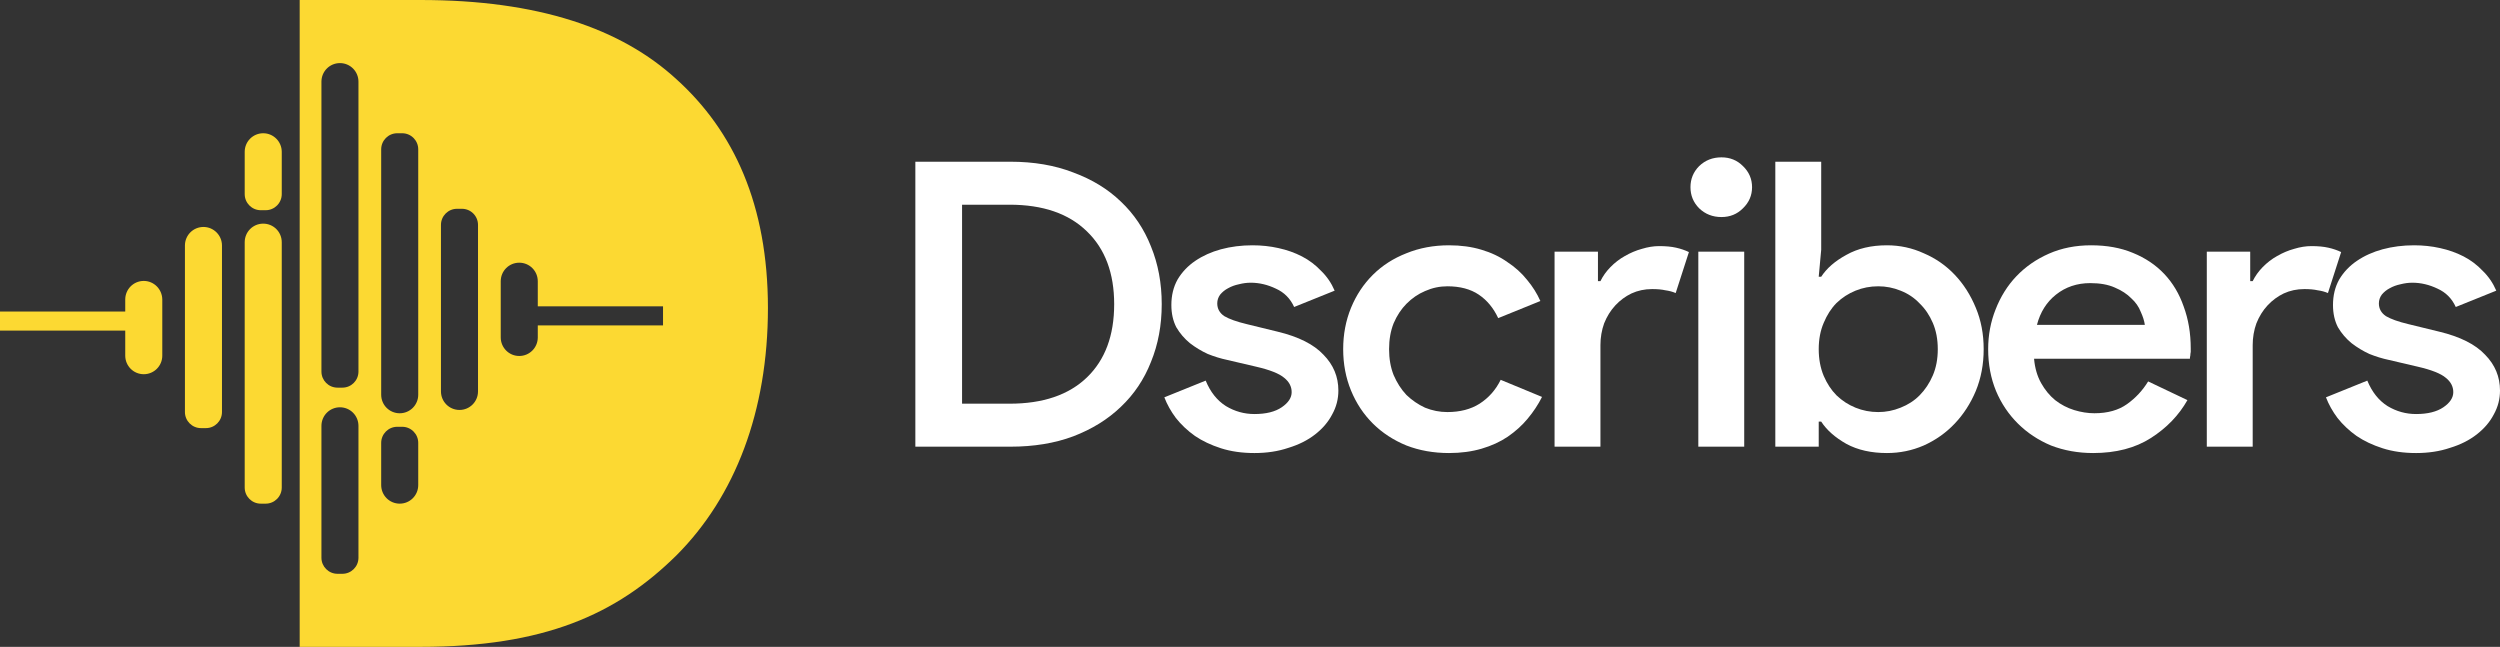
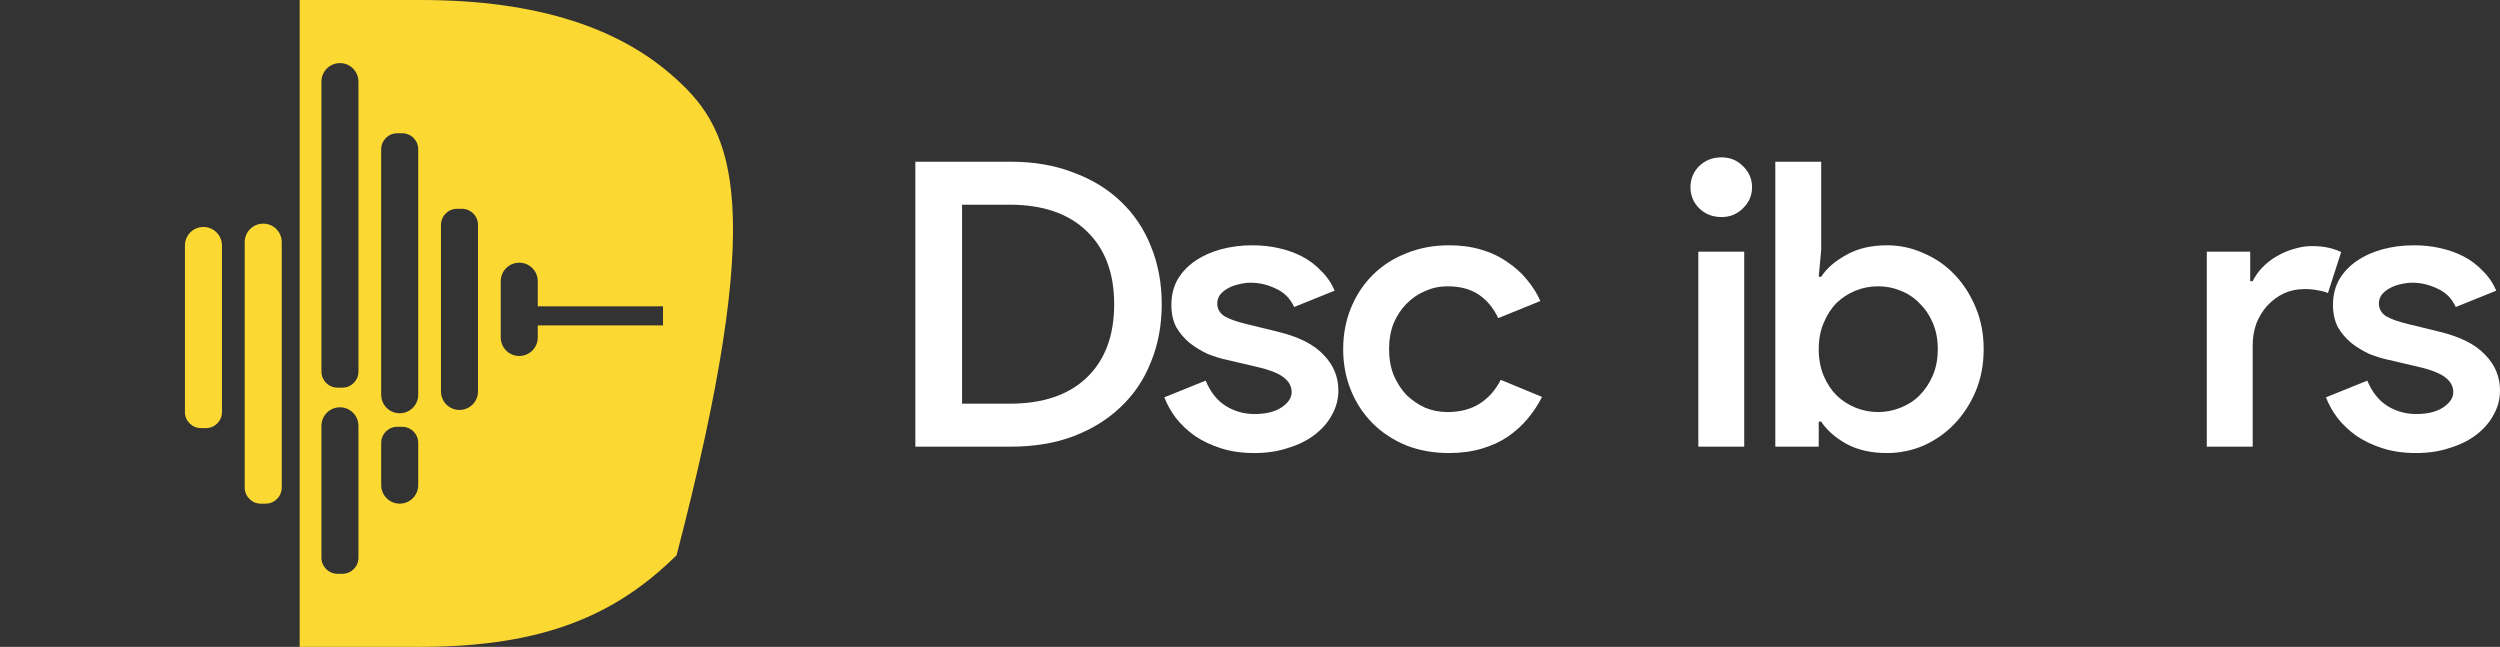
<svg xmlns="http://www.w3.org/2000/svg" width="143" height="37" viewBox="0 0 143 37" fill="none">
  <rect x="0" y="0" width="143" height="37" fill="#333333" stroke="none" />
  <g id="Frame 2">
    <g id="Group">
      <g id="Group_2">
        <path id="Vector" d="M11.638 12.982C11.051 12.982 10.578 13.456 10.578 14.044V23.568C10.578 24.076 10.99 24.488 11.496 24.488H11.78C12.286 24.488 12.697 24.076 12.697 23.568V14.044C12.697 13.461 12.224 12.982 11.638 12.982Z" fill="#FCD932" />
        <path id="Vector_2" d="M15.056 12.792C14.47 12.792 13.997 13.266 13.997 13.854V27.889C13.997 28.396 14.409 28.809 14.915 28.809H15.198C15.704 28.809 16.116 28.396 16.116 27.889V13.854C16.116 13.266 15.643 12.792 15.056 12.792Z" fill="#FCD932" />
-         <path id="Vector_3" d="M15.056 7.622C14.47 7.622 13.997 8.096 13.997 8.684V11.103C13.997 11.611 14.409 12.024 14.915 12.024H15.198C15.704 12.024 16.116 11.611 16.116 11.103V8.684C16.116 8.101 15.643 7.622 15.056 7.622Z" fill="#FCD932" />
-         <path id="Vector_4" d="M8.223 16.069C7.637 16.069 7.164 16.544 7.164 17.132V17.82H0V18.91H7.164V20.343C7.164 20.931 7.637 21.405 8.223 21.405C8.81 21.405 9.283 20.931 9.283 20.343V17.132C9.278 16.544 8.805 16.069 8.223 16.069Z" fill="#FCD932" />
      </g>
-       <path id="Vector_5" d="M38.7 4.539C35.523 1.622 30.784 0 24.051 0H17.142V37H24.051C31.106 37 35.253 35.164 38.7 31.759C42.039 28.41 43.926 23.549 43.926 17.606C43.921 11.725 41.982 7.508 38.7 4.539ZM20.504 31.901C20.504 32.409 20.093 32.821 19.587 32.821H19.303C18.797 32.821 18.386 32.409 18.386 31.901V24.36C18.386 23.772 18.858 23.297 19.445 23.297C20.031 23.297 20.504 23.772 20.504 24.36V31.901ZM20.504 21.253C20.504 21.761 20.093 22.173 19.587 22.173H19.303C18.797 22.173 18.386 21.761 18.386 21.253V4.672C18.386 4.084 18.858 3.609 19.445 3.609C20.031 3.609 20.504 4.084 20.504 4.672V21.253ZM23.923 27.746C23.923 28.335 23.45 28.809 22.864 28.809C22.277 28.809 21.804 28.335 21.804 27.746V25.332C21.804 24.825 22.216 24.412 22.722 24.412H23.006C23.512 24.412 23.923 24.825 23.923 25.332V27.746ZM23.923 22.577C23.923 23.165 23.45 23.639 22.864 23.639C22.277 23.639 21.804 23.165 21.804 22.577V8.542C21.804 8.035 22.216 7.622 22.722 7.622H23.006C23.512 7.622 23.923 8.035 23.923 8.542V22.577ZM27.342 22.387C27.342 22.975 26.869 23.449 26.283 23.449C25.696 23.449 25.223 22.975 25.223 22.387V12.863C25.223 12.355 25.635 11.943 26.141 11.943H26.424C26.93 11.943 27.342 12.355 27.342 12.863V22.387ZM37.925 18.611H30.761V19.299C30.761 19.887 30.288 20.362 29.701 20.362C29.115 20.362 28.642 19.887 28.642 19.299V16.088C28.642 15.5 29.115 15.026 29.701 15.026C30.288 15.026 30.761 15.5 30.761 16.088V17.521H37.925V18.611Z" fill="#FCD932" />
+       <path id="Vector_5" d="M38.7 4.539C35.523 1.622 30.784 0 24.051 0H17.142V37H24.051C31.106 37 35.253 35.164 38.7 31.759C43.921 11.725 41.982 7.508 38.7 4.539ZM20.504 31.901C20.504 32.409 20.093 32.821 19.587 32.821H19.303C18.797 32.821 18.386 32.409 18.386 31.901V24.36C18.386 23.772 18.858 23.297 19.445 23.297C20.031 23.297 20.504 23.772 20.504 24.36V31.901ZM20.504 21.253C20.504 21.761 20.093 22.173 19.587 22.173H19.303C18.797 22.173 18.386 21.761 18.386 21.253V4.672C18.386 4.084 18.858 3.609 19.445 3.609C20.031 3.609 20.504 4.084 20.504 4.672V21.253ZM23.923 27.746C23.923 28.335 23.45 28.809 22.864 28.809C22.277 28.809 21.804 28.335 21.804 27.746V25.332C21.804 24.825 22.216 24.412 22.722 24.412H23.006C23.512 24.412 23.923 24.825 23.923 25.332V27.746ZM23.923 22.577C23.923 23.165 23.45 23.639 22.864 23.639C22.277 23.639 21.804 23.165 21.804 22.577V8.542C21.804 8.035 22.216 7.622 22.722 7.622H23.006C23.512 7.622 23.923 8.035 23.923 8.542V22.577ZM27.342 22.387C27.342 22.975 26.869 23.449 26.283 23.449C25.696 23.449 25.223 22.975 25.223 22.387V12.863C25.223 12.355 25.635 11.943 26.141 11.943H26.424C26.93 11.943 27.342 12.355 27.342 12.863V22.387ZM37.925 18.611H30.761V19.299C30.761 19.887 30.288 20.362 29.701 20.362C29.115 20.362 28.642 19.887 28.642 19.299V16.088C28.642 15.5 29.115 15.026 29.701 15.026C30.288 15.026 30.761 15.5 30.761 16.088V17.521H37.925V18.611Z" fill="#FCD932" />
    </g>
    <g id="Dscribers">
      <path d="M52.358 9.25H57.796C59.136 9.25 60.334 9.455 61.39 9.865C62.462 10.26 63.369 10.814 64.11 11.527C64.866 12.24 65.442 13.098 65.836 14.099C66.246 15.101 66.451 16.201 66.451 17.4C66.451 18.599 66.246 19.7 65.836 20.701C65.442 21.703 64.866 22.56 64.11 23.274C63.369 23.987 62.462 24.548 61.39 24.958C60.334 25.353 59.136 25.55 57.796 25.55H52.358V9.25ZM57.749 23.091C59.656 23.091 61.13 22.591 62.171 21.589C63.211 20.587 63.731 19.191 63.731 17.4C63.731 15.625 63.211 14.236 62.171 13.234C61.13 12.217 59.656 11.709 57.749 11.709H55.03V23.091H57.749Z" fill="white" />
      <path d="M71.755 25.914C71.045 25.914 70.407 25.823 69.839 25.641C69.272 25.459 68.775 25.224 68.35 24.935C67.924 24.632 67.561 24.29 67.262 23.911C66.978 23.532 66.758 23.137 66.6 22.727L68.965 21.771C69.233 22.424 69.619 22.909 70.123 23.228C70.628 23.532 71.171 23.683 71.755 23.683C72.417 23.683 72.937 23.554 73.315 23.296C73.694 23.038 73.883 22.75 73.883 22.431C73.883 22.113 73.741 21.839 73.457 21.612C73.174 21.369 72.638 21.156 71.849 20.974L70.194 20.587C69.832 20.511 69.461 20.398 69.083 20.246C68.72 20.079 68.381 19.874 68.066 19.631C67.751 19.373 67.491 19.07 67.286 18.721C67.097 18.356 67.002 17.931 67.002 17.446C67.002 16.899 67.12 16.414 67.357 15.989C67.609 15.564 67.948 15.207 68.373 14.919C68.799 14.63 69.288 14.41 69.839 14.259C70.407 14.107 71.006 14.031 71.636 14.031C72.157 14.031 72.653 14.084 73.126 14.19C73.615 14.297 74.064 14.456 74.474 14.668C74.884 14.881 75.246 15.154 75.562 15.488C75.893 15.807 76.153 16.186 76.342 16.626L74.025 17.56C73.804 17.074 73.457 16.725 72.984 16.512C72.511 16.285 72.031 16.171 71.542 16.171C71.321 16.171 71.093 16.201 70.856 16.262C70.635 16.308 70.431 16.383 70.241 16.49C70.068 16.581 69.918 16.702 69.792 16.854C69.682 17.006 69.627 17.173 69.627 17.355C69.627 17.658 69.761 17.901 70.029 18.083C70.312 18.25 70.738 18.402 71.305 18.538L73.079 18.971C74.277 19.259 75.152 19.7 75.704 20.291C76.271 20.868 76.555 21.551 76.555 22.34C76.555 22.826 76.437 23.281 76.2 23.706C75.98 24.131 75.656 24.511 75.231 24.844C74.805 25.178 74.293 25.436 73.694 25.618C73.11 25.816 72.464 25.914 71.755 25.914Z" fill="white" />
      <path d="M88.204 22.704C87.983 23.145 87.707 23.562 87.376 23.956C87.061 24.336 86.682 24.677 86.241 24.981C85.815 25.269 85.319 25.497 84.751 25.664C84.184 25.831 83.561 25.914 82.883 25.914C82.001 25.914 81.189 25.77 80.448 25.482C79.707 25.178 79.068 24.761 78.532 24.23C77.996 23.698 77.579 23.069 77.279 22.34C76.98 21.612 76.83 20.823 76.83 19.973C76.83 19.123 76.98 18.334 77.279 17.605C77.579 16.877 77.996 16.247 78.532 15.716C79.068 15.184 79.707 14.775 80.448 14.486C81.189 14.183 82.001 14.031 82.883 14.031C83.561 14.031 84.176 14.114 84.728 14.281C85.295 14.448 85.792 14.684 86.217 14.987C86.659 15.275 87.037 15.617 87.352 16.012C87.668 16.391 87.92 16.793 88.109 17.218L85.697 18.197C85.429 17.62 85.059 17.173 84.586 16.854C84.113 16.535 83.514 16.376 82.789 16.376C82.347 16.376 81.922 16.467 81.512 16.649C81.118 16.816 80.763 17.059 80.448 17.378C80.148 17.681 79.904 18.053 79.715 18.493C79.541 18.933 79.455 19.426 79.455 19.973C79.455 20.519 79.541 21.012 79.715 21.452C79.904 21.892 80.148 22.272 80.448 22.591C80.763 22.894 81.118 23.137 81.512 23.319C81.922 23.486 82.347 23.57 82.789 23.57C83.514 23.57 84.129 23.41 84.633 23.091C85.153 22.758 85.555 22.302 85.839 21.726L88.204 22.704Z" fill="white" />
-       <path d="M88.921 14.395H91.403V16.08H91.545C91.687 15.791 91.876 15.526 92.113 15.283C92.365 15.025 92.641 14.813 92.94 14.646C93.256 14.464 93.579 14.327 93.91 14.236C94.257 14.13 94.588 14.077 94.903 14.077C95.281 14.077 95.605 14.107 95.873 14.168C96.141 14.228 96.385 14.312 96.606 14.418L95.849 16.763C95.675 16.687 95.478 16.634 95.258 16.604C95.053 16.558 94.801 16.535 94.501 16.535C94.075 16.535 93.681 16.619 93.319 16.786C92.972 16.953 92.665 17.18 92.397 17.468C92.129 17.757 91.916 18.098 91.758 18.493C91.616 18.887 91.545 19.305 91.545 19.745V25.55H88.921V14.395Z" fill="white" />
      <path d="M98.468 12.415C97.964 12.415 97.538 12.248 97.191 11.914C96.86 11.58 96.695 11.178 96.695 10.707C96.695 10.237 96.86 9.835 97.191 9.501C97.538 9.167 97.964 9 98.468 9C98.957 9 99.367 9.167 99.698 9.501C100.044 9.835 100.218 10.237 100.218 10.707C100.218 11.178 100.044 11.58 99.698 11.914C99.367 12.248 98.957 12.415 98.468 12.415ZM97.144 25.55V14.395H99.769V25.55H97.144Z" fill="white" />
      <path d="M101.548 9.25H104.173V14.281L104.031 15.829H104.173C104.488 15.344 104.969 14.927 105.615 14.577C106.262 14.213 107.034 14.031 107.933 14.031C108.673 14.031 109.375 14.183 110.037 14.486C110.715 14.775 111.306 15.184 111.81 15.716C112.315 16.247 112.717 16.877 113.016 17.605C113.316 18.318 113.466 19.108 113.466 19.973C113.466 20.838 113.316 21.634 113.016 22.363C112.717 23.076 112.315 23.698 111.81 24.23C111.306 24.761 110.715 25.178 110.037 25.482C109.375 25.77 108.673 25.914 107.933 25.914C107.034 25.914 106.262 25.74 105.615 25.391C104.969 25.026 104.488 24.602 104.173 24.116H104.031V25.55H101.548V9.25ZM107.436 23.57C107.877 23.57 108.303 23.486 108.713 23.319C109.138 23.152 109.501 22.917 109.801 22.613C110.116 22.295 110.368 21.915 110.557 21.475C110.746 21.035 110.841 20.534 110.841 19.973C110.841 19.411 110.746 18.91 110.557 18.47C110.368 18.03 110.116 17.658 109.801 17.355C109.501 17.036 109.138 16.793 108.713 16.626C108.303 16.459 107.877 16.376 107.436 16.376C106.979 16.376 106.545 16.459 106.135 16.626C105.726 16.793 105.363 17.028 105.048 17.332C104.748 17.636 104.504 18.015 104.315 18.47C104.126 18.91 104.031 19.411 104.031 19.973C104.031 20.534 104.126 21.043 104.315 21.498C104.504 21.938 104.748 22.31 105.048 22.613C105.363 22.917 105.726 23.152 106.135 23.319C106.545 23.486 106.979 23.57 107.436 23.57Z" fill="white" />
-       <path d="M125.121 22.887C124.632 23.752 123.938 24.473 123.04 25.049C122.141 25.626 121.038 25.914 119.729 25.914C118.862 25.914 118.058 25.77 117.317 25.482C116.592 25.178 115.962 24.761 115.426 24.23C114.89 23.698 114.472 23.076 114.172 22.363C113.873 21.634 113.723 20.838 113.723 19.973C113.723 19.168 113.865 18.41 114.149 17.696C114.433 16.968 114.827 16.338 115.331 15.807C115.851 15.26 116.474 14.828 117.199 14.509C117.924 14.19 118.728 14.031 119.611 14.031C120.51 14.031 121.306 14.175 121.999 14.464C122.709 14.752 123.308 15.154 123.796 15.67C124.285 16.186 124.655 16.808 124.908 17.537C125.176 18.265 125.31 19.062 125.31 19.927C125.31 20.003 125.31 20.071 125.31 20.132C125.294 20.208 125.286 20.276 125.286 20.337C125.27 20.398 125.262 20.458 125.262 20.519H116.348C116.395 21.05 116.529 21.513 116.75 21.908C116.971 22.302 117.239 22.629 117.554 22.887C117.885 23.145 118.247 23.334 118.642 23.456C119.036 23.577 119.422 23.638 119.8 23.638C120.557 23.638 121.18 23.463 121.668 23.114C122.157 22.765 122.559 22.333 122.874 21.817L125.121 22.887ZM122.685 18.584C122.653 18.356 122.575 18.106 122.449 17.833C122.338 17.544 122.157 17.286 121.905 17.059C121.668 16.816 121.353 16.611 120.959 16.444C120.581 16.277 120.115 16.194 119.564 16.194C118.807 16.194 118.153 16.414 117.601 16.854C117.065 17.279 116.703 17.855 116.513 18.584H122.685Z" fill="white" />
      <path d="M126.229 14.395H128.712V16.08H128.854C128.996 15.791 129.185 15.526 129.422 15.283C129.674 15.025 129.95 14.813 130.249 14.646C130.565 14.464 130.888 14.327 131.219 14.236C131.566 14.13 131.897 14.077 132.212 14.077C132.59 14.077 132.913 14.107 133.181 14.168C133.449 14.228 133.694 14.312 133.914 14.418L133.158 16.763C132.984 16.687 132.787 16.634 132.567 16.604C132.362 16.558 132.109 16.535 131.81 16.535C131.384 16.535 130.99 16.619 130.628 16.786C130.281 16.953 129.973 17.18 129.705 17.468C129.437 17.757 129.225 18.098 129.067 18.493C128.925 18.887 128.854 19.305 128.854 19.745V25.55H126.229V14.395Z" fill="white" />
      <path d="M138.2 25.914C137.491 25.914 136.852 25.823 136.285 25.641C135.717 25.459 135.22 25.224 134.795 24.935C134.369 24.632 134.007 24.29 133.707 23.911C133.423 23.532 133.203 23.137 133.045 22.727L135.41 21.771C135.678 22.424 136.064 22.909 136.568 23.228C137.073 23.532 137.617 23.683 138.2 23.683C138.862 23.683 139.382 23.554 139.761 23.296C140.139 23.038 140.328 22.75 140.328 22.431C140.328 22.113 140.186 21.839 139.902 21.612C139.619 21.369 139.083 21.156 138.294 20.974L136.639 20.587C136.277 20.511 135.906 20.398 135.528 20.246C135.165 20.079 134.826 19.874 134.511 19.631C134.196 19.373 133.936 19.07 133.731 18.721C133.542 18.356 133.447 17.931 133.447 17.446C133.447 16.899 133.565 16.414 133.802 15.989C134.054 15.564 134.393 15.207 134.819 14.919C135.244 14.63 135.733 14.41 136.285 14.259C136.852 14.107 137.451 14.031 138.082 14.031C138.602 14.031 139.098 14.084 139.571 14.19C140.06 14.297 140.509 14.456 140.919 14.668C141.329 14.881 141.692 15.154 142.007 15.488C142.338 15.807 142.598 16.186 142.787 16.626L140.47 17.56C140.249 17.074 139.902 16.725 139.429 16.512C138.957 16.285 138.476 16.171 137.987 16.171C137.766 16.171 137.538 16.201 137.301 16.262C137.081 16.308 136.876 16.383 136.687 16.49C136.513 16.581 136.363 16.702 136.237 16.854C136.127 17.006 136.072 17.173 136.072 17.355C136.072 17.658 136.206 17.901 136.474 18.083C136.757 18.25 137.183 18.402 137.751 18.538L139.524 18.971C140.722 19.259 141.597 19.7 142.149 20.291C142.716 20.868 143 21.551 143 22.34C143 22.826 142.882 23.281 142.645 23.706C142.425 24.131 142.101 24.511 141.676 24.844C141.25 25.178 140.738 25.436 140.139 25.618C139.556 25.816 138.909 25.914 138.2 25.914Z" fill="white" />
    </g>
  </g>
</svg>